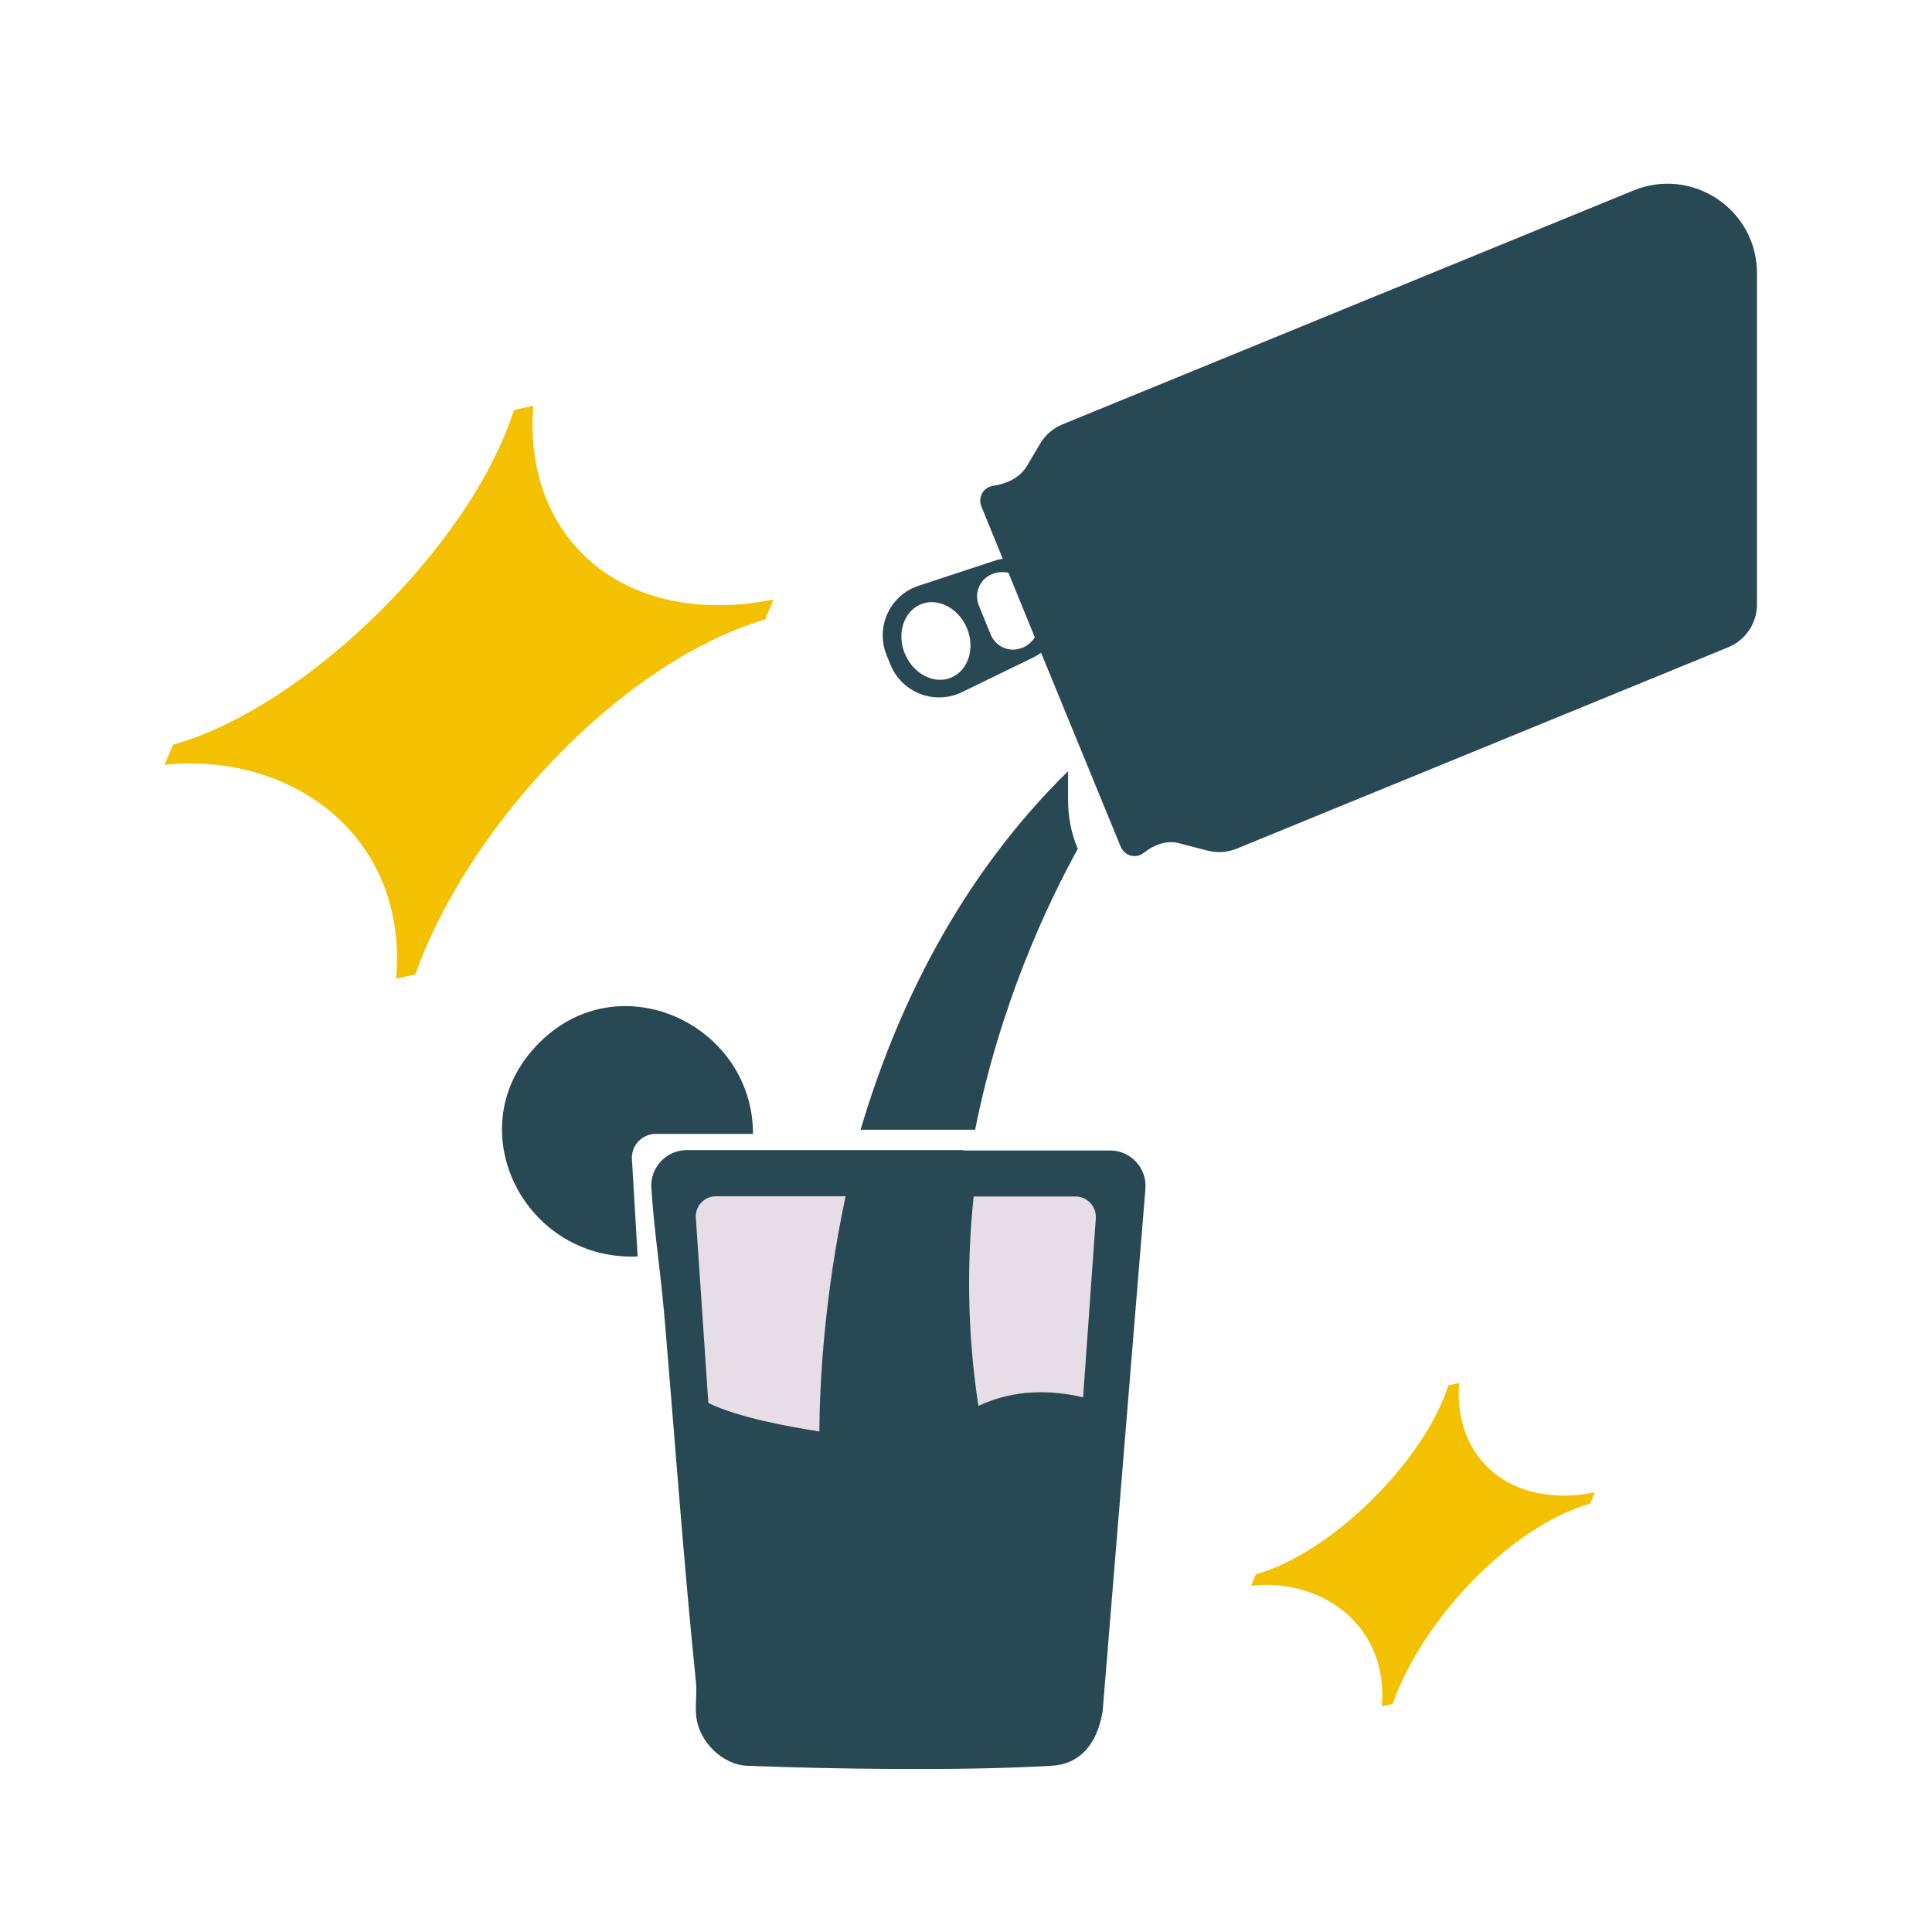
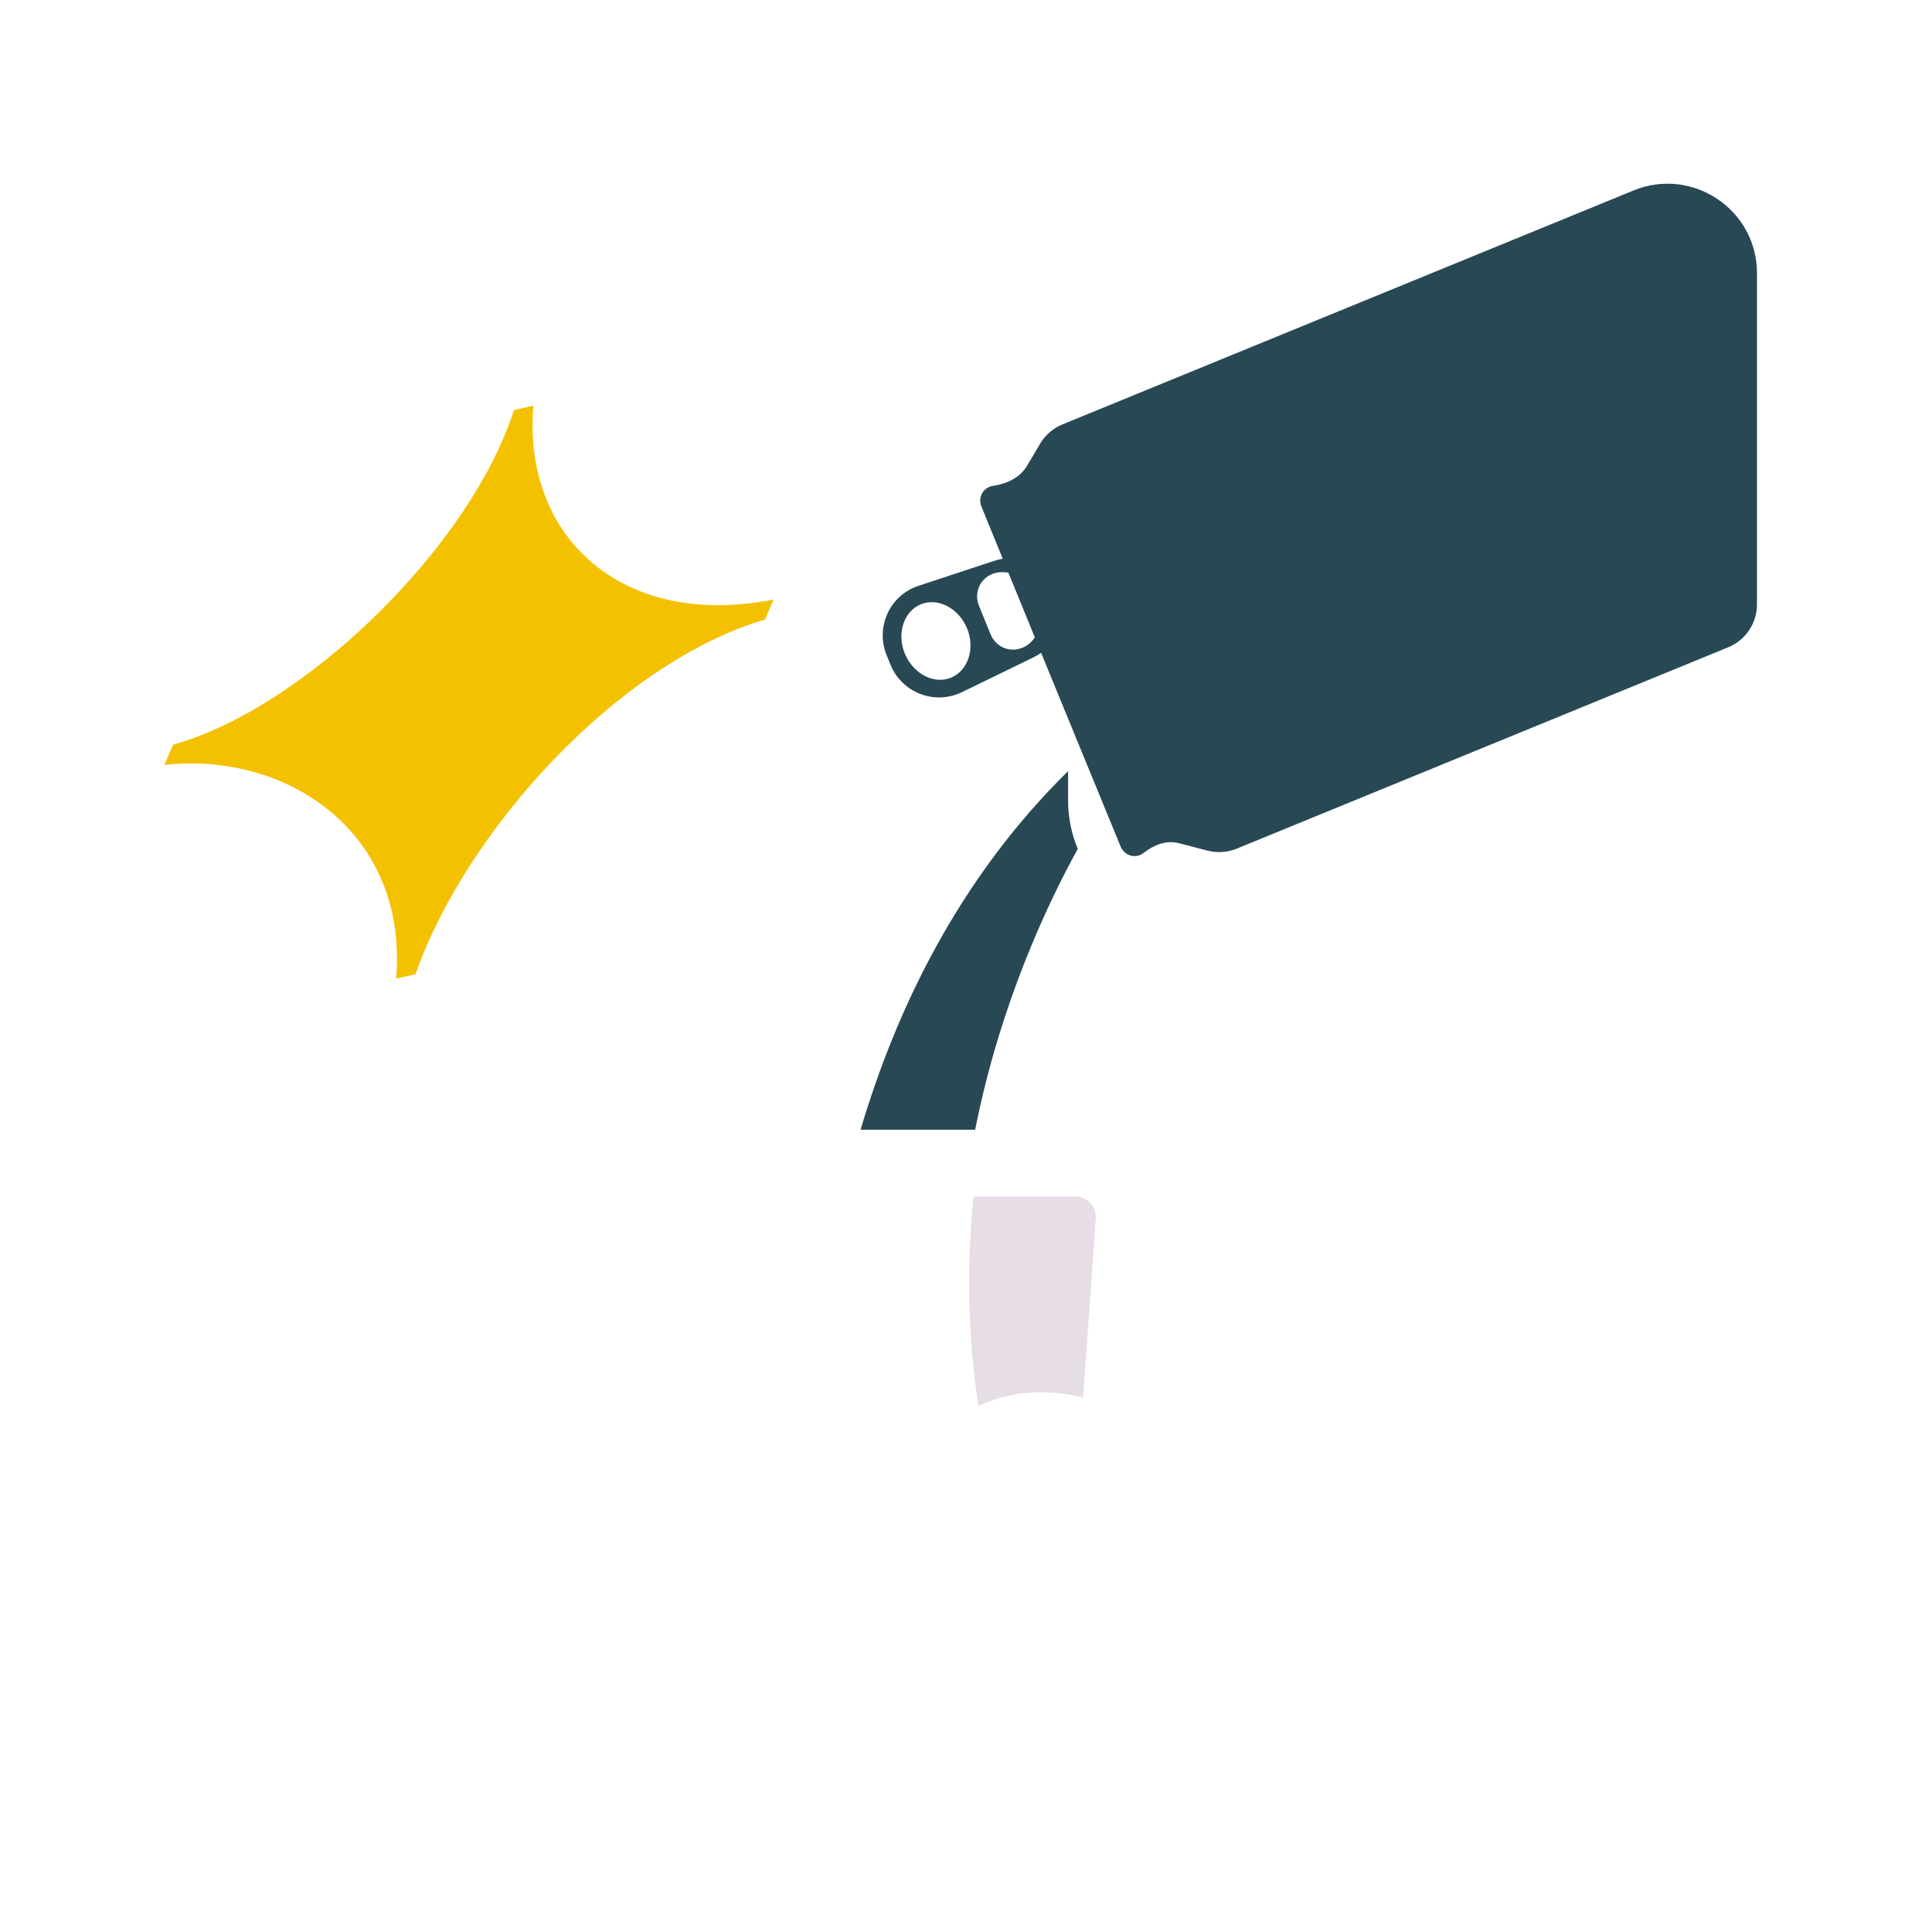
<svg xmlns="http://www.w3.org/2000/svg" fill="none" viewBox="0 0 61 61" height="61" width="61">
-   <path fill="#F4C100" d="M50.205 47.48L50.355 47.12C47.697 47.648 45.879 46.046 46.071 43.664L45.729 43.742C44.943 46.19 41.985 49.058 39.651 49.706L39.501 50.066C41.721 49.826 43.845 51.302 43.629 53.876L43.971 53.798C44.853 51.266 47.559 48.26 50.199 47.474L50.205 47.48Z" />
  <path fill="#F4C100" d="M24.153 19.565L24.423 18.929C19.713 19.865 16.497 17.027 16.839 12.809L16.227 12.947C14.841 17.279 9.597 22.361 5.463 23.513L5.193 24.149C9.129 23.729 12.891 26.333 12.507 30.899L13.119 30.761C14.685 26.273 19.473 20.951 24.153 19.559V19.565Z" />
  <path fill="#284854" d="M51.58 6.012L33.55 13.398C33.255 13.518 33.01 13.728 32.847 13.998L32.428 14.706C32.2 15.09 31.785 15.276 31.348 15.342C31.311 15.342 31.276 15.36 31.239 15.372C30.994 15.474 30.886 15.75 30.988 15.996L31.66 17.64C31.564 17.658 31.468 17.682 31.378 17.712L28.995 18.498C28.09 18.798 27.634 19.806 27.994 20.688L28.119 20.994C28.48 21.876 29.517 22.272 30.375 21.852L32.62 20.76C32.703 20.718 32.788 20.67 32.871 20.61L35.38 26.724C35.481 26.97 35.752 27.096 35.998 26.994C36.039 26.976 36.075 26.958 36.111 26.928C36.435 26.676 36.819 26.52 37.221 26.622L38.121 26.856C38.428 26.934 38.752 26.916 39.045 26.796L54.568 20.436C55.114 20.214 55.474 19.674 55.474 19.086V8.628C55.474 6.618 53.44 5.256 51.58 6.012ZM32.272 20.454C31.875 20.616 31.438 20.424 31.276 20.028L30.91 19.128C30.747 18.732 30.927 18.288 31.323 18.126C31.485 18.06 31.666 18.048 31.84 18.084L32.673 20.124C32.578 20.268 32.44 20.388 32.278 20.454H32.272ZM30.027 21.396C29.488 21.618 28.834 21.276 28.57 20.64C28.305 20.004 28.534 19.302 29.073 19.08C29.613 18.858 30.267 19.2 30.532 19.836C30.796 20.478 30.567 21.174 30.027 21.396Z" />
-   <path fill="#284854" d="M30.411 36.325H32.139H35.049C35.703 36.325 36.219 36.883 36.165 37.536L34.815 54.025C34.665 54.949 34.185 55.699 33.195 55.752C30.309 55.92 26.271 55.855 23.589 55.752C22.803 55.717 22.089 54.996 21.987 54.228C21.939 53.862 22.011 53.49 21.975 53.124C21.579 49.255 21.303 45.379 20.973 41.508C20.859 40.176 20.649 38.839 20.565 37.501C20.523 36.858 21.045 36.312 21.687 36.312H30.405L30.411 36.325Z" />
-   <path fill="#284854" d="M23.775 35.801H20.709C20.271 35.801 19.923 36.167 19.953 36.605L20.133 39.671C16.449 39.827 14.313 35.393 17.175 32.783C19.725 30.449 23.775 32.417 23.775 35.801Z" />
  <path fill="#284854" d="M30.789 35.67C31.575 31.704 33.069 28.542 34.029 26.802C33.831 26.334 33.723 25.812 33.723 25.266V24.348C30.261 27.75 28.293 31.884 27.171 35.67H30.789Z" />
-   <path fill="#E6DDE6" d="M26.697 37.776C26.031 40.913 25.881 43.614 25.869 45.197C24.969 45.053 23.337 44.772 22.365 44.297L21.969 38.435C21.951 38.075 22.239 37.77 22.605 37.77H26.697V37.776Z" />
  <path fill="#E6DDE6" d="M34.197 44.119C33.231 43.891 32.055 43.843 30.891 44.389C30.537 42.073 30.525 39.847 30.741 37.777H33.957C34.329 37.777 34.623 38.095 34.599 38.467L34.197 44.125V44.119Z" />
</svg>